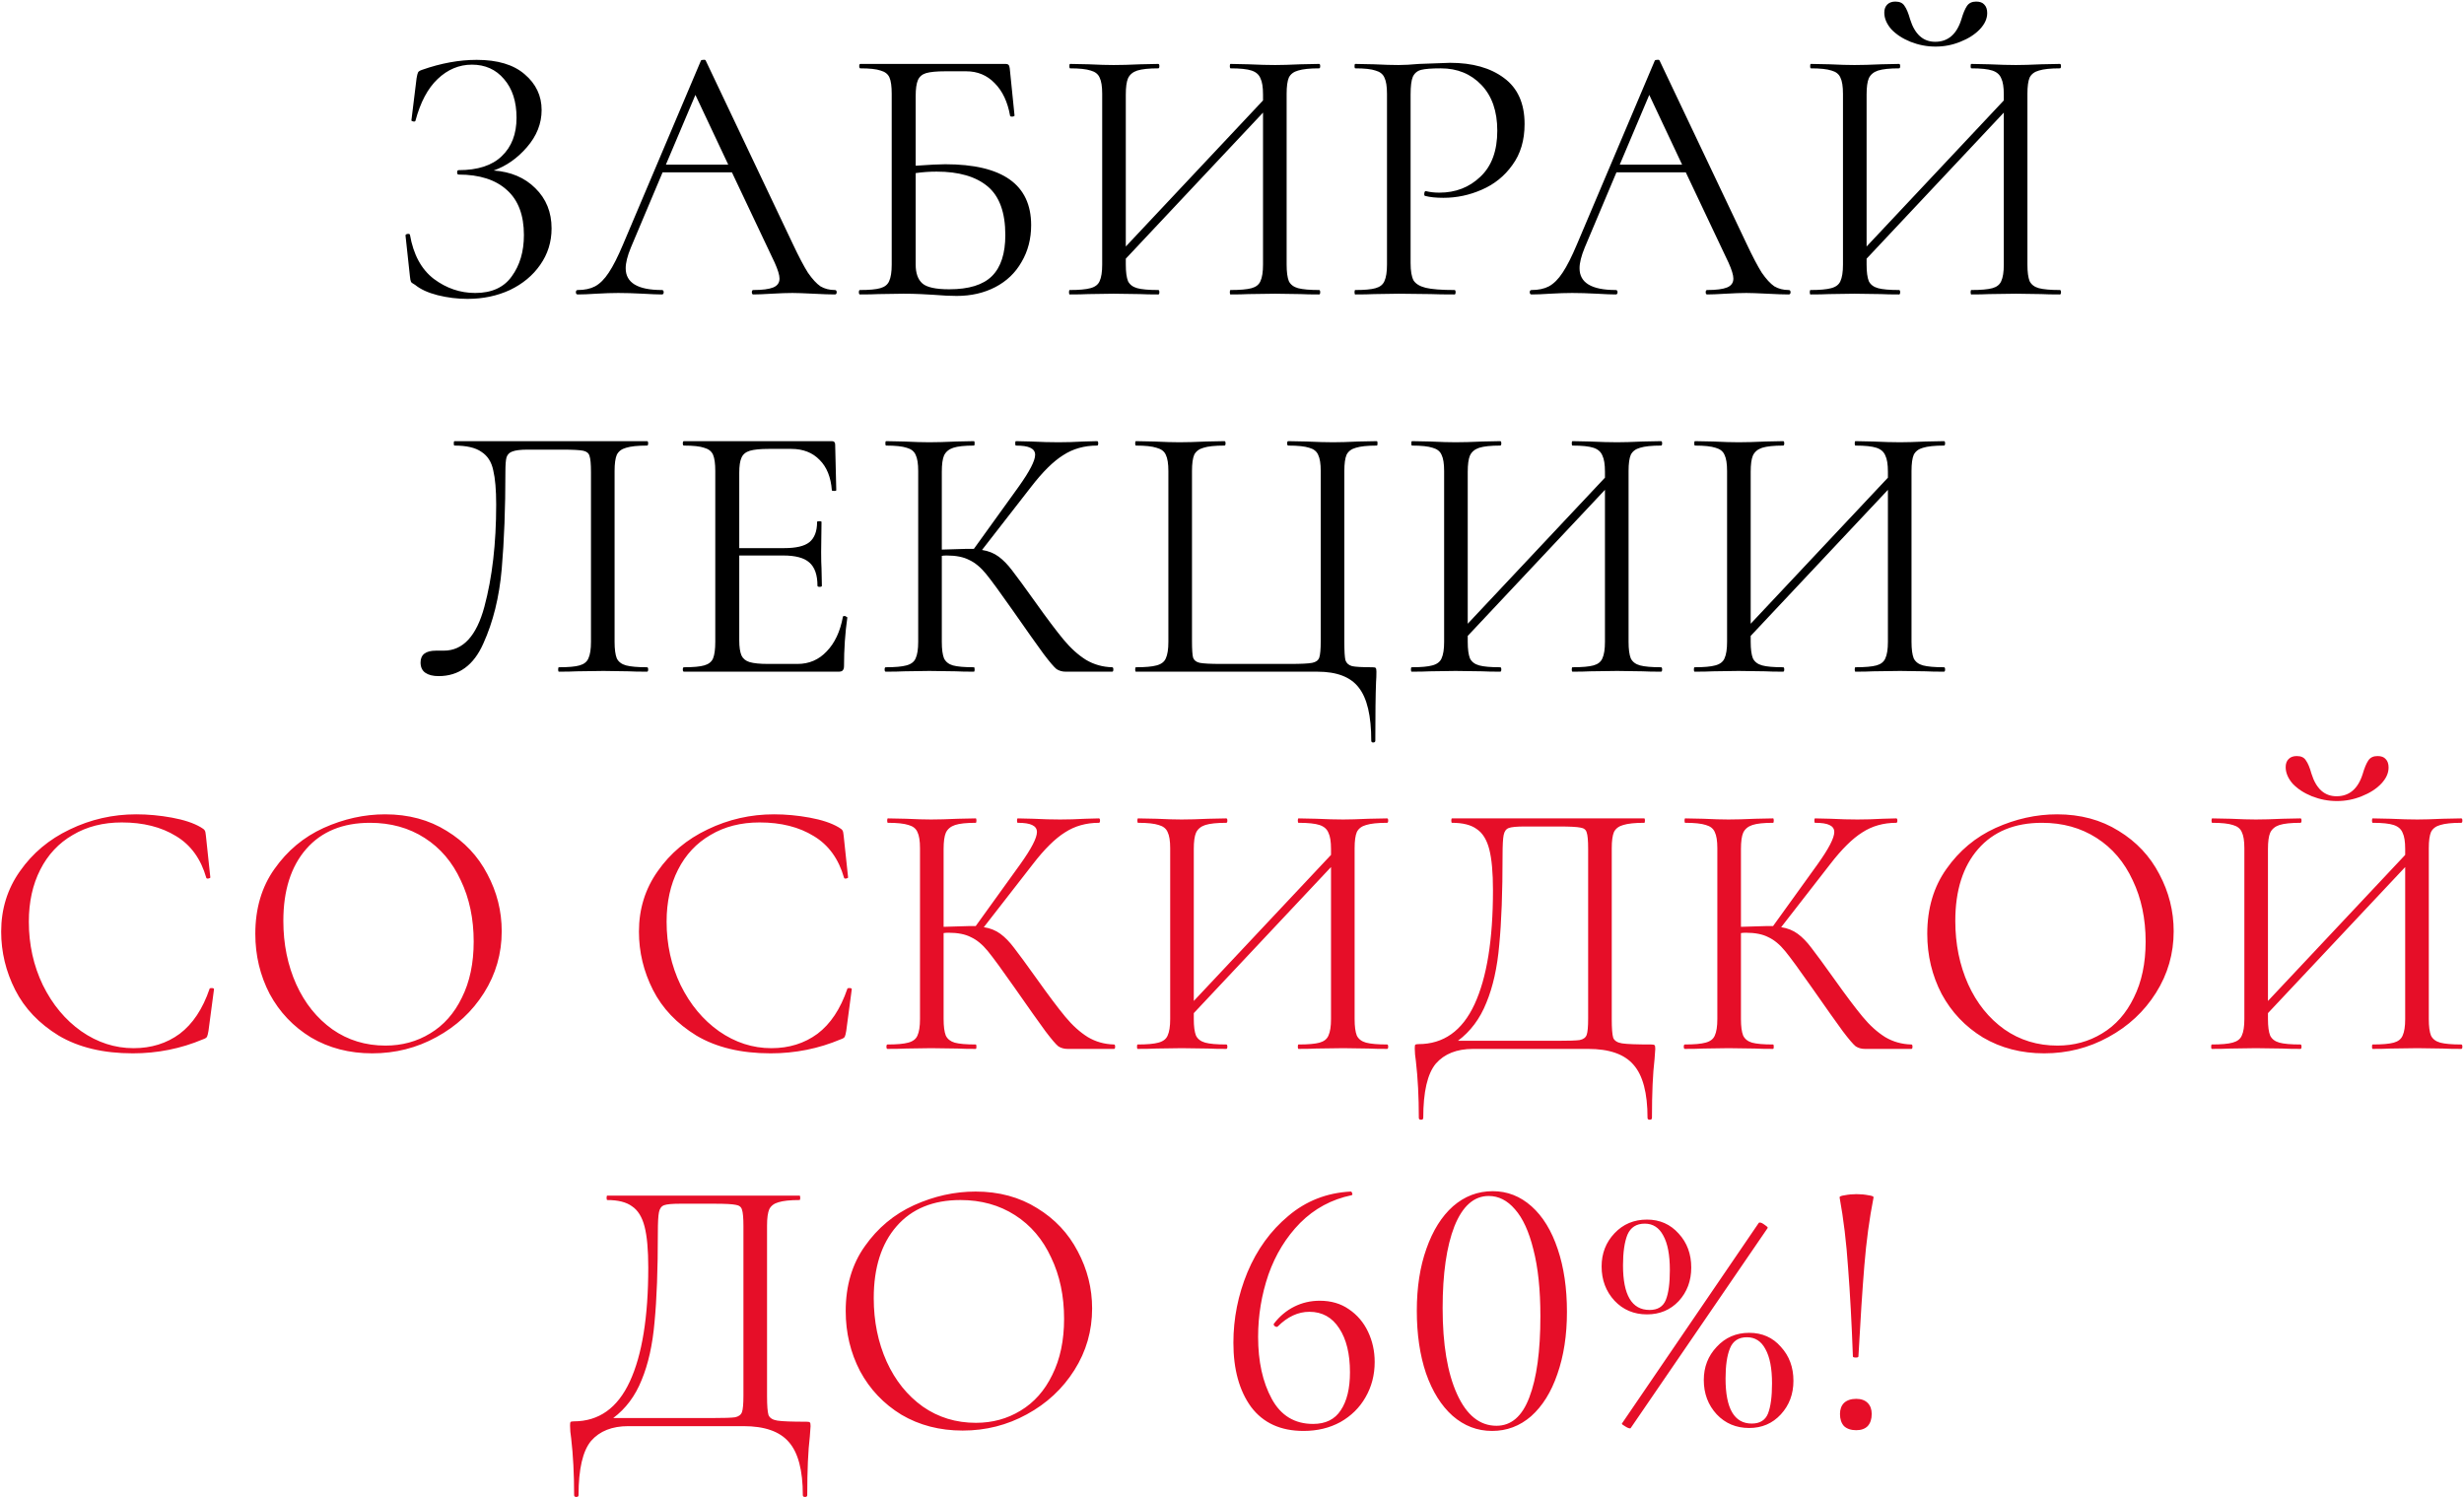
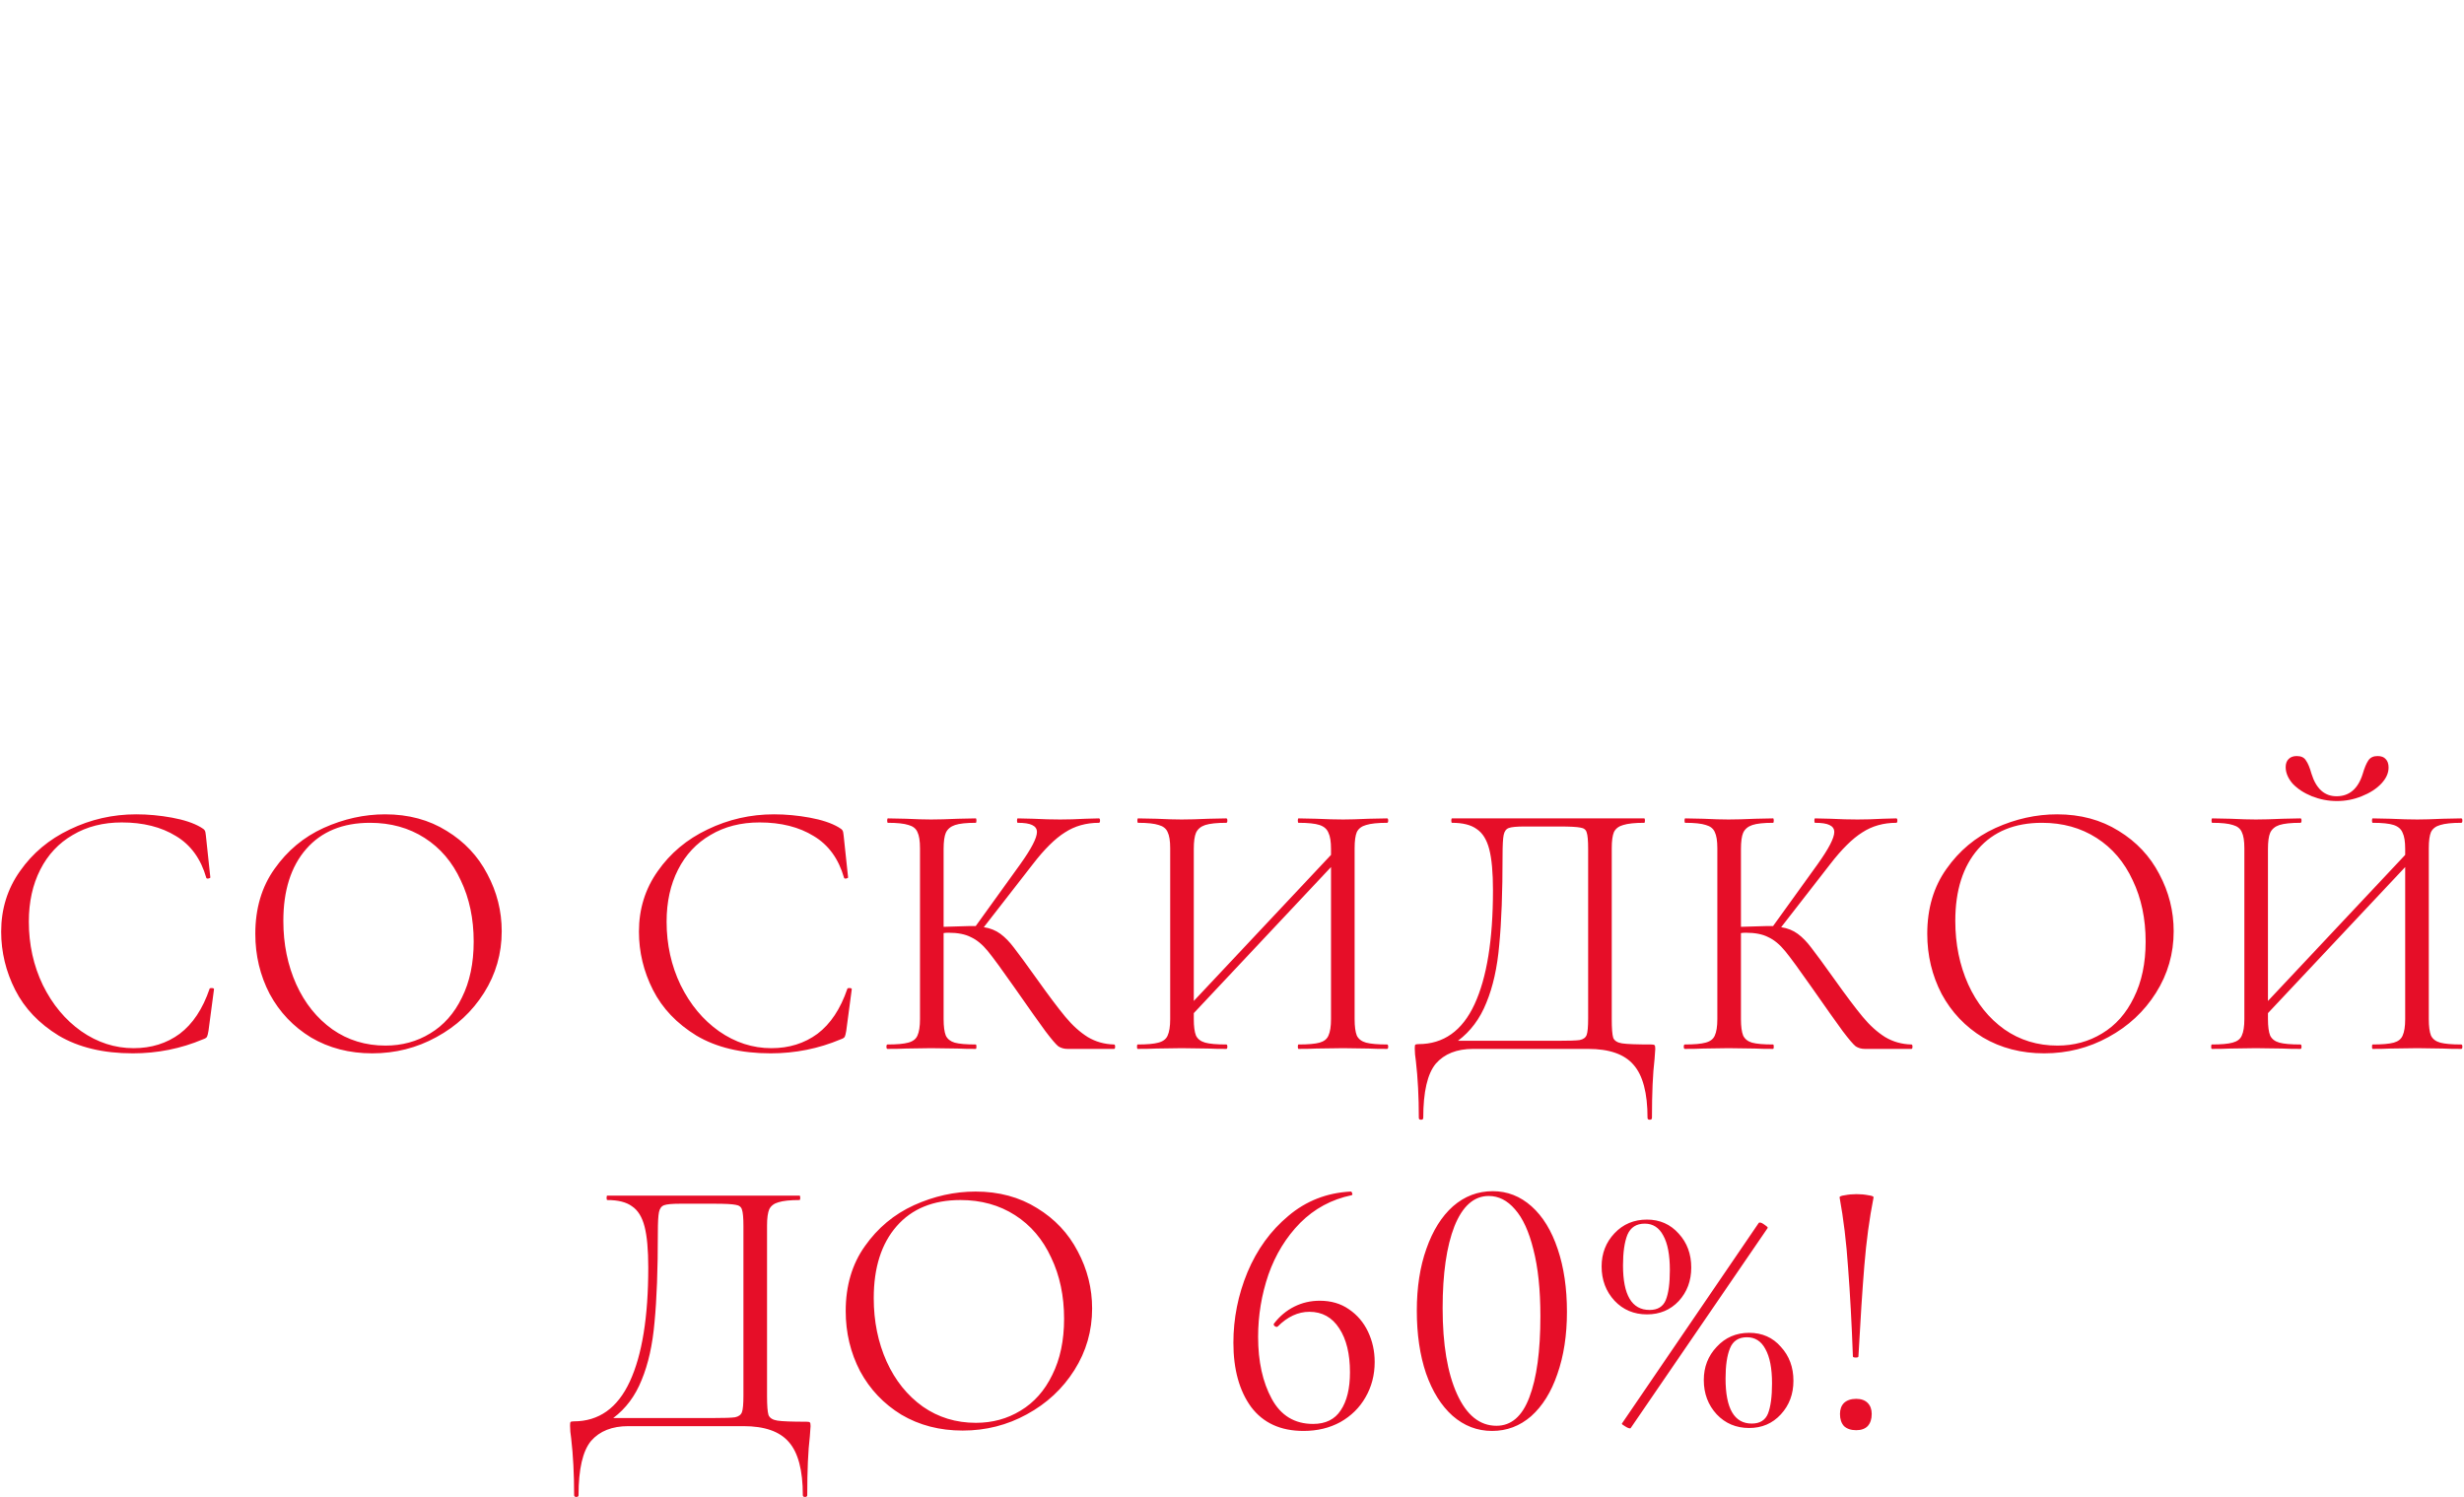
<svg xmlns="http://www.w3.org/2000/svg" width="1463" height="889" viewBox="0 0 1463 889" fill="none">
-   <path d="M293.112 101.252C303.333 101.982 311.583 105.486 317.861 111.765C324.286 118.044 327.498 126.001 327.498 135.638C327.498 143.669 325.235 150.896 320.708 157.321C316.328 163.6 310.342 168.564 302.749 172.214C295.156 175.719 286.761 177.471 277.562 177.471C271.575 177.471 265.662 176.741 259.821 175.281C254.127 173.82 249.673 171.776 246.461 169.148C245.147 168.418 244.344 167.834 244.052 167.396C243.76 166.812 243.541 165.717 243.395 164.111L240.766 139.799C240.766 139.361 241.132 139.069 241.862 138.923C242.738 138.777 243.249 138.923 243.395 139.361C245.439 151.188 250.184 159.949 257.631 165.644C265.078 171.192 273.254 173.966 282.161 173.966C291.944 173.966 299.172 170.681 303.844 164.111C308.662 157.54 311.072 149.363 311.072 139.58C311.072 127.753 307.713 118.847 300.997 112.86C294.28 106.728 284.716 103.661 272.305 103.661C271.721 103.661 271.429 103.223 271.429 102.347C271.429 101.471 271.721 101.033 272.305 101.033C283.694 101.033 292.236 98.259 297.93 92.71C303.771 87.162 306.691 79.569 306.691 69.932C306.691 60.295 304.209 52.63 299.245 46.935C294.426 41.241 288.075 38.394 280.19 38.394C272.597 38.394 265.808 41.241 259.821 46.935C253.981 52.484 249.6 60.733 246.68 71.684C246.534 72.123 246.096 72.269 245.366 72.123C244.636 71.977 244.271 71.757 244.271 71.466L247.337 46.497C247.629 44.745 247.921 43.577 248.213 42.993C248.505 42.409 249.308 41.898 250.622 41.46C261.865 37.517 272.67 35.546 283.037 35.546C295.448 35.546 304.939 38.394 311.51 44.088C318.226 49.783 321.585 56.864 321.585 65.333C321.585 73.364 318.664 80.737 312.824 87.454C307.129 94.025 300.559 98.624 293.112 101.252ZM495.689 172.214C496.419 172.214 496.785 172.652 496.785 173.528C496.785 174.404 496.419 174.843 495.689 174.843C492.769 174.843 488.535 174.697 482.986 174.404C477.146 174.112 472.984 173.966 470.502 173.966C467.29 173.966 463.202 174.112 458.237 174.404C453.273 174.697 449.622 174.843 447.286 174.843C446.702 174.843 446.41 174.404 446.41 173.528C446.41 172.652 446.702 172.214 447.286 172.214C452.689 172.214 456.631 171.703 459.113 170.681C461.595 169.659 462.837 167.907 462.837 165.425C462.837 163.381 461.887 160.241 459.989 156.007L434.583 102.347H393.407L374.572 147.027C372.528 151.992 371.506 156.08 371.506 159.292C371.506 167.907 378.66 172.214 392.969 172.214C393.699 172.214 394.065 172.652 394.065 173.528C394.065 174.404 393.699 174.843 392.969 174.843C390.487 174.843 386.764 174.697 381.799 174.404C376.251 174.112 371.36 173.966 367.125 173.966C363.329 173.966 358.948 174.112 353.984 174.404C349.604 174.697 345.953 174.843 343.033 174.843C342.303 174.843 341.938 174.404 341.938 173.528C341.938 172.652 342.303 172.214 343.033 172.214C347.121 172.214 350.553 171.484 353.327 170.024C356.247 168.418 358.948 165.717 361.431 161.92C364.059 157.978 366.906 152.357 369.972 145.056L416.185 35.984C416.331 35.692 416.77 35.546 417.5 35.546C418.376 35.4 418.887 35.546 419.033 35.984L470.721 144.837C474.226 152.284 477.219 157.978 479.701 161.92C482.329 165.717 484.811 168.418 487.148 170.024C489.63 171.484 492.477 172.214 495.689 172.214ZM432.393 97.748L412.9 56.353L395.379 97.748H432.393ZM561.209 97.529C595.23 97.529 612.24 109.575 612.24 133.667C612.24 141.844 610.342 149.144 606.546 155.569C602.895 161.993 597.712 166.958 590.995 170.462C584.279 173.966 576.613 175.719 567.998 175.719C564.202 175.719 559.676 175.5 554.419 175.062C552.229 174.916 549.601 174.77 546.534 174.624C543.468 174.477 540.11 174.404 536.46 174.404L521.566 174.624C518.938 174.77 515.288 174.843 510.615 174.843C510.177 174.843 509.958 174.404 509.958 173.528C509.958 172.652 510.177 172.214 510.615 172.214C516.164 172.214 520.179 171.849 522.661 171.119C525.29 170.389 527.042 169.002 527.918 166.958C528.94 164.768 529.451 161.482 529.451 157.102V55.696C529.451 51.316 529.013 48.103 528.137 46.059C527.261 44.015 525.509 42.628 522.88 41.898C520.398 41.022 516.383 40.584 510.834 40.584C510.396 40.584 510.177 40.146 510.177 39.27C510.177 38.394 510.396 37.956 510.834 37.956H596.909C597.931 37.956 598.588 38.175 598.88 38.613C599.172 38.905 599.391 39.562 599.537 40.584L602.384 68.618C602.384 68.91 601.946 69.129 601.07 69.275C600.34 69.275 599.902 69.129 599.756 68.837C598.296 60.514 595.23 54.017 590.557 49.344C586.031 44.672 580.409 42.336 573.693 42.336H561.209C556.098 42.336 552.302 42.701 549.82 43.431C547.483 44.161 545.877 45.548 545.001 47.592C544.125 49.637 543.687 52.776 543.687 57.01V98.405C551.864 97.821 557.704 97.529 561.209 97.529ZM563.618 171.776C575.299 171.776 583.768 169.148 589.024 163.892C594.281 158.635 596.909 150.531 596.909 139.58C596.909 126.147 593.404 116.51 586.396 110.67C579.387 104.829 569.312 101.909 556.171 101.909C551.791 101.909 547.629 102.201 543.687 102.785V157.102C543.687 162.212 545.001 165.936 547.629 168.272C550.258 170.608 555.587 171.776 563.618 171.776ZM783.21 172.214C783.648 172.214 783.867 172.652 783.867 173.528C783.867 174.404 783.648 174.843 783.21 174.843C778.538 174.843 774.888 174.77 772.259 174.624L757.147 174.404L741.159 174.624C738.53 174.77 735.026 174.843 730.646 174.843C730.354 174.843 730.208 174.404 730.208 173.528C730.208 172.652 730.354 172.214 730.646 172.214C736.34 172.214 740.502 171.849 743.13 171.119C745.758 170.389 747.51 169.002 748.386 166.958C749.408 164.768 749.919 161.482 749.919 157.102V66.866L668.444 153.598V157.102C668.444 161.482 668.882 164.768 669.758 166.958C670.78 169.002 672.606 170.389 675.234 171.119C677.862 171.849 682.023 172.214 687.718 172.214C688.156 172.214 688.375 172.652 688.375 173.528C688.375 174.404 688.156 174.843 687.718 174.843C683.191 174.843 679.614 174.77 676.986 174.624L661.217 174.404L646.104 174.624C643.33 174.77 639.68 174.843 635.153 174.843C634.861 174.843 634.715 174.404 634.715 173.528C634.715 172.652 634.861 172.214 635.153 172.214C640.702 172.214 644.79 171.849 647.418 171.119C650.193 170.389 652.018 169.002 652.894 166.958C653.916 164.768 654.427 161.482 654.427 157.102V55.696C654.427 51.316 653.916 48.103 652.894 46.059C652.018 44.015 650.266 42.628 647.637 41.898C645.009 41.022 640.921 40.584 635.372 40.584C635.08 40.584 634.934 40.146 634.934 39.27C634.934 38.394 635.08 37.956 635.372 37.956L646.323 38.175C652.456 38.467 657.42 38.613 661.217 38.613C665.451 38.613 670.78 38.467 677.205 38.175L687.718 37.956C688.156 37.956 688.375 38.394 688.375 39.27C688.375 40.146 688.156 40.584 687.718 40.584C682.169 40.584 678.008 41.022 675.234 41.898C672.606 42.774 670.78 44.307 669.758 46.497C668.882 48.541 668.444 51.754 668.444 56.134V146.37L749.919 59.638V56.134C749.919 51.754 749.408 48.541 748.386 46.497C747.51 44.307 745.758 42.774 743.13 41.898C740.502 41.022 736.34 40.584 730.646 40.584C730.354 40.584 730.208 40.146 730.208 39.27C730.208 38.394 730.354 37.956 730.646 37.956L741.159 38.175C747.583 38.467 752.913 38.613 757.147 38.613C760.797 38.613 765.835 38.467 772.259 38.175L783.21 37.956C783.648 37.956 783.867 38.394 783.867 39.27C783.867 40.146 783.648 40.584 783.21 40.584C777.662 40.584 773.5 41.022 770.726 41.898C768.098 42.628 766.273 44.015 765.251 46.059C764.375 48.103 763.937 51.316 763.937 55.696V157.102C763.937 161.482 764.375 164.768 765.251 166.958C766.273 169.002 768.098 170.389 770.726 171.119C773.5 171.849 777.662 172.214 783.21 172.214ZM837.542 156.226C837.542 160.898 838.126 164.33 839.295 166.52C840.609 168.564 843.018 170.024 846.522 170.9C850.173 171.776 855.867 172.214 863.606 172.214C864.044 172.214 864.263 172.652 864.263 173.528C864.263 174.404 864.044 174.843 863.606 174.843C857.619 174.843 852.947 174.77 849.588 174.624L830.534 174.404L815.86 174.624C813.085 174.77 809.362 174.843 804.69 174.843C804.398 174.843 804.251 174.404 804.251 173.528C804.251 172.652 804.398 172.214 804.69 172.214C810.238 172.214 814.253 171.849 816.736 171.119C819.364 170.389 821.116 169.002 821.992 166.958C823.014 164.768 823.525 161.482 823.525 157.102V55.696C823.525 51.316 823.014 48.103 821.992 46.059C821.116 44.015 819.364 42.628 816.736 41.898C814.253 41.022 810.238 40.584 804.69 40.584C804.398 40.584 804.251 40.146 804.251 39.27C804.251 38.394 804.398 37.956 804.69 37.956L815.64 38.175C821.773 38.467 826.664 38.613 830.315 38.613C833.673 38.613 837.761 38.394 842.58 37.956C853.969 37.517 860.101 37.298 860.977 37.298C874.265 37.298 884.924 40.292 892.954 46.278C901.131 52.265 905.219 61.391 905.219 73.656C905.219 83.293 902.81 91.396 897.992 97.967C893.319 104.537 887.26 109.429 879.813 112.641C872.512 115.853 864.92 117.459 857.035 117.459C852.655 117.459 849.077 117.094 846.303 116.364C845.865 116.364 845.646 115.999 845.646 115.269C845.646 114.831 845.719 114.393 845.865 113.955C846.157 113.517 846.449 113.371 846.741 113.517C849.077 114.101 851.706 114.393 854.626 114.393C864.263 114.393 872.366 111.254 878.937 104.975C885.654 98.697 889.012 89.571 889.012 77.598C889.012 66.063 885.873 57.01 879.594 50.44C873.316 43.869 865.285 40.584 855.502 40.584C850.1 40.584 846.23 40.876 843.894 41.46C841.558 42.044 839.879 43.431 838.857 45.621C837.98 47.665 837.542 51.17 837.542 56.134V156.226ZM1062.04 172.214C1062.77 172.214 1063.14 172.652 1063.14 173.528C1063.14 174.404 1062.77 174.843 1062.04 174.843C1059.12 174.843 1054.89 174.697 1049.34 174.404C1043.5 174.112 1039.34 173.966 1036.86 173.966C1033.64 173.966 1029.55 174.112 1024.59 174.404C1019.63 174.697 1015.98 174.843 1013.64 174.843C1013.05 174.843 1012.76 174.404 1012.76 173.528C1012.76 172.652 1013.05 172.214 1013.64 172.214C1019.04 172.214 1022.98 171.703 1025.47 170.681C1027.95 169.659 1029.19 167.907 1029.19 165.425C1029.19 163.381 1028.24 160.241 1026.34 156.007L1000.94 102.347H959.76L940.925 147.027C938.88 151.992 937.858 156.08 937.858 159.292C937.858 167.907 945.013 172.214 959.322 172.214C960.052 172.214 960.417 172.652 960.417 173.528C960.417 174.404 960.052 174.843 959.322 174.843C956.84 174.843 953.117 174.697 948.152 174.404C942.604 174.112 937.712 173.966 933.478 173.966C929.682 173.966 925.301 174.112 920.337 174.404C915.956 174.697 912.306 174.843 909.386 174.843C908.656 174.843 908.291 174.404 908.291 173.528C908.291 172.652 908.656 172.214 909.386 172.214C913.474 172.214 916.906 171.484 919.68 170.024C922.6 168.418 925.301 165.717 927.784 161.92C930.412 157.978 933.259 152.357 936.325 145.056L982.538 35.984C982.684 35.692 983.122 35.546 983.852 35.546C984.728 35.4 985.24 35.546 985.386 35.984L1037.07 144.837C1040.58 152.284 1043.57 157.978 1046.05 161.92C1048.68 165.717 1051.16 168.418 1053.5 170.024C1055.98 171.484 1058.83 172.214 1062.04 172.214ZM998.746 97.748L979.253 56.353L961.731 97.748H998.746ZM1223.05 172.214C1223.49 172.214 1223.71 172.652 1223.71 173.528C1223.71 174.404 1223.49 174.843 1223.05 174.843C1218.38 174.843 1214.73 174.77 1212.1 174.624L1196.99 174.404L1181 174.624C1178.37 174.77 1174.87 174.843 1170.49 174.843C1170.2 174.843 1170.05 174.404 1170.05 173.528C1170.05 172.652 1170.2 172.214 1170.49 172.214C1176.18 172.214 1180.35 171.849 1182.97 171.119C1185.6 170.389 1187.35 169.002 1188.23 166.958C1189.25 164.768 1189.76 161.482 1189.76 157.102V66.866L1108.29 153.598V157.102C1108.29 161.482 1108.73 164.768 1109.6 166.958C1110.62 169.002 1112.45 170.389 1115.08 171.119C1117.71 171.849 1121.87 172.214 1127.56 172.214C1128 172.214 1128.22 172.652 1128.22 173.528C1128.22 174.404 1128 174.843 1127.56 174.843C1123.04 174.843 1119.46 174.77 1116.83 174.624L1101.06 174.404L1085.95 174.624C1083.17 174.77 1079.52 174.843 1075 174.843C1074.7 174.843 1074.56 174.404 1074.56 173.528C1074.56 172.652 1074.7 172.214 1075 172.214C1080.55 172.214 1084.63 171.849 1087.26 171.119C1090.04 170.389 1091.86 169.002 1092.74 166.958C1093.76 164.768 1094.27 161.482 1094.27 157.102V55.696C1094.27 51.316 1093.76 48.103 1092.74 46.059C1091.86 44.015 1090.11 42.628 1087.48 41.898C1084.85 41.022 1080.76 40.584 1075.22 40.584C1074.92 40.584 1074.78 40.146 1074.78 39.27C1074.78 38.394 1074.92 37.956 1075.22 37.956L1086.17 38.175C1092.3 38.467 1097.26 38.613 1101.06 38.613C1105.29 38.613 1110.62 38.467 1117.05 38.175L1127.56 37.956C1128 37.956 1128.22 38.394 1128.22 39.27C1128.22 40.146 1128 40.584 1127.56 40.584C1122.01 40.584 1117.85 41.022 1115.08 41.898C1112.45 42.774 1110.62 44.307 1109.6 46.497C1108.73 48.541 1108.29 51.754 1108.29 56.134V146.37L1189.76 59.638V56.134C1189.76 51.754 1189.25 48.541 1188.23 46.497C1187.35 44.307 1185.6 42.774 1182.97 41.898C1180.35 41.022 1176.18 40.584 1170.49 40.584C1170.2 40.584 1170.05 40.146 1170.05 39.27C1170.05 38.394 1170.2 37.956 1170.49 37.956L1181 38.175C1187.43 38.467 1192.76 38.613 1196.99 38.613C1200.64 38.613 1205.68 38.467 1212.1 38.175L1223.05 37.956C1223.49 37.956 1223.71 38.394 1223.71 39.27C1223.71 40.146 1223.49 40.584 1223.05 40.584C1217.51 40.584 1213.34 41.022 1210.57 41.898C1207.94 42.628 1206.12 44.015 1205.09 46.059C1204.22 48.103 1203.78 51.316 1203.78 55.696V157.102C1203.78 161.482 1204.22 164.768 1205.09 166.958C1206.12 169.002 1207.94 170.389 1210.57 171.119C1213.34 171.849 1217.51 172.214 1223.05 172.214ZM1149.03 24.814C1156.62 24.814 1161.8 20.361 1164.58 11.454C1165.6 7.95 1166.69 5.322 1167.86 3.57C1169.03 1.817 1170.85 0.941 1173.34 0.941C1175.53 0.941 1177.13 1.525 1178.15 2.693C1179.32 3.862 1179.91 5.541 1179.91 7.731C1179.91 11.089 1178.45 14.302 1175.53 17.368C1172.61 20.434 1168.74 22.916 1163.92 24.814C1159.25 26.712 1154.35 27.662 1149.24 27.662C1144.13 27.662 1139.17 26.712 1134.35 24.814C1129.68 22.916 1125.88 20.434 1122.96 17.368C1120.19 14.155 1118.8 10.87 1118.8 7.512C1118.8 5.468 1119.38 3.862 1120.55 2.693C1121.72 1.525 1123.33 0.941 1125.37 0.941C1128 0.941 1129.82 1.817 1130.85 3.57C1132.01 5.176 1133.11 7.804 1134.13 11.454C1136.91 20.361 1141.87 24.814 1149.03 24.814ZM260.44 401.471C257.081 401.471 254.453 400.814 252.555 399.5C250.657 398.185 249.708 396.141 249.708 393.367C249.708 388.695 252.774 386.358 258.907 386.358H263.506C274.895 386.358 282.926 377.671 287.598 360.295C292.271 342.92 294.607 322.697 294.607 299.627C294.607 290.866 294.023 284.076 292.855 279.258C291.832 274.294 289.496 270.643 285.846 268.307C282.342 265.825 277.012 264.584 269.858 264.584C269.566 264.584 269.42 264.146 269.42 263.27C269.42 262.394 269.566 261.956 269.858 261.956H384.186C384.624 261.956 384.843 262.394 384.843 263.27C384.843 264.146 384.624 264.584 384.186 264.584C378.637 264.584 374.476 265.022 371.701 265.898C369.073 266.628 367.248 268.015 366.226 270.059C365.35 272.103 364.912 275.316 364.912 279.696V381.102C364.912 385.482 365.35 388.768 366.226 390.958C367.248 393.002 369.073 394.389 371.701 395.119C374.476 395.849 378.637 396.214 384.186 396.214C384.624 396.214 384.843 396.652 384.843 397.528C384.843 398.404 384.624 398.843 384.186 398.843C379.513 398.843 375.863 398.77 373.235 398.624L358.341 398.404L342.572 398.624C339.944 398.77 336.366 398.843 331.84 398.843C331.548 398.843 331.402 398.404 331.402 397.528C331.402 396.652 331.548 396.214 331.84 396.214C337.534 396.214 341.623 395.849 344.105 395.119C346.733 394.389 348.485 393.002 349.362 390.958C350.384 388.768 350.895 385.482 350.895 381.102V280.572C350.895 275.608 350.603 272.322 350.019 270.716C349.581 269.11 348.339 268.088 346.295 267.65C344.251 267.212 340.09 266.993 333.811 266.993H313.223C309.135 266.993 306.142 267.358 304.244 268.088C302.491 268.672 301.323 269.84 300.739 271.592C300.301 273.199 300.082 276.046 300.082 280.134C300.082 301.89 299.352 321.164 297.892 337.955C296.432 354.601 292.782 369.348 286.941 382.197C281.247 395.046 272.413 401.471 260.44 401.471ZM500.478 366.209C500.478 365.917 500.843 365.771 501.573 365.771C501.865 365.771 502.157 365.917 502.449 366.209C502.887 366.355 503.106 366.501 503.106 366.647C501.792 375.846 501.135 385.482 501.135 395.557C501.135 396.725 500.843 397.601 500.259 398.185C499.821 398.624 499.018 398.843 497.85 398.843H406.081C405.643 398.843 405.424 398.404 405.424 397.528C405.424 396.652 405.643 396.214 406.081 396.214C411.629 396.214 415.644 395.849 418.127 395.119C420.755 394.389 422.507 393.002 423.383 390.958C424.259 388.768 424.697 385.482 424.697 381.102V279.696C424.697 275.316 424.259 272.103 423.383 270.059C422.507 268.015 420.755 266.628 418.127 265.898C415.644 265.022 411.629 264.584 406.081 264.584C405.643 264.584 405.424 264.146 405.424 263.27C405.424 262.394 405.643 261.956 406.081 261.956H493.907C495.221 261.956 495.879 262.613 495.879 263.927L496.536 291.085C496.536 291.377 496.098 291.523 495.221 291.523C494.345 291.523 493.907 291.377 493.907 291.085C493.323 283.346 490.914 277.36 486.68 273.126C482.445 268.745 476.824 266.555 469.815 266.555H456.455C451.491 266.555 447.767 266.92 445.285 267.65C442.803 268.38 441.124 269.767 440.248 271.811C439.372 273.71 438.934 276.703 438.934 280.791V325.471H465.654C472.662 325.471 477.627 324.303 480.547 321.967C483.613 319.485 485.147 315.469 485.147 309.921C485.147 309.629 485.585 309.483 486.461 309.483C487.337 309.483 487.775 309.629 487.775 309.921L487.556 327.661C487.556 332.042 487.629 335.327 487.775 337.517L487.994 347.811C487.994 348.249 487.556 348.468 486.68 348.468C485.804 348.468 485.366 348.249 485.366 347.811C485.366 341.386 483.759 336.787 480.547 334.013C477.481 331.239 472.297 329.851 464.997 329.851H438.934V380.226C438.934 384.168 439.372 387.162 440.248 389.206C441.124 391.104 442.73 392.418 445.066 393.148C447.548 393.878 451.199 394.243 456.017 394.243H473.539C480.401 394.243 486.169 391.761 490.841 386.796C495.659 381.832 498.872 374.969 500.478 366.209ZM660.386 396.214C660.824 396.214 661.043 396.652 661.043 397.528C661.043 398.404 660.824 398.843 660.386 398.843H632.789C630.745 398.843 628.92 398.331 627.314 397.309C625.854 396.141 623.299 393.148 619.648 388.33C615.998 383.365 609.792 374.604 601.032 362.047C593.877 351.826 588.694 344.745 585.481 340.802C582.269 336.86 578.911 334.086 575.406 332.48C572.048 330.728 567.595 329.851 562.046 329.851C560.878 329.851 559.929 329.924 559.199 330.071V381.102C559.199 385.482 559.637 388.768 560.513 390.958C561.535 393.002 563.287 394.389 565.77 395.119C568.398 395.849 572.559 396.214 578.254 396.214C578.546 396.214 578.692 396.652 578.692 397.528C578.692 398.404 578.546 398.843 578.254 398.843C573.727 398.843 570.15 398.77 567.522 398.624L551.752 398.404L536.859 398.624C534.231 398.77 530.58 398.843 525.908 398.843C525.47 398.843 525.251 398.404 525.251 397.528C525.251 396.652 525.47 396.214 525.908 396.214C531.457 396.214 535.545 395.849 538.173 395.119C540.947 394.389 542.773 393.002 543.649 390.958C544.671 388.768 545.182 385.482 545.182 381.102V279.696C545.182 275.316 544.671 272.103 543.649 270.059C542.773 268.015 541.02 266.628 538.392 265.898C535.764 265.022 531.676 264.584 526.127 264.584C525.835 264.584 525.689 264.146 525.689 263.27C525.689 262.394 525.835 261.956 526.127 261.956L536.859 262.175C542.992 262.467 547.956 262.613 551.752 262.613C555.987 262.613 561.316 262.467 567.741 262.175L578.254 261.956C578.546 261.956 578.692 262.394 578.692 263.27C578.692 264.146 578.546 264.584 578.254 264.584C572.705 264.584 568.617 265.022 565.989 265.898C563.36 266.774 561.535 268.307 560.513 270.497C559.637 272.541 559.199 275.754 559.199 280.134V326.347C567.084 326.055 571.975 325.909 573.873 325.909H578.254L604.755 289.114C611.326 279.915 614.611 273.564 614.611 270.059C614.611 268.161 613.662 266.774 611.764 265.898C610.011 265.022 607.164 264.584 603.222 264.584C602.93 264.584 602.784 264.146 602.784 263.27C602.784 262.394 602.93 261.956 603.222 261.956L612.421 262.175C618.261 262.467 623.591 262.613 628.409 262.613C633.081 262.613 638.046 262.467 643.302 262.175L651.406 261.956C651.844 261.956 652.063 262.394 652.063 263.27C652.063 264.146 651.844 264.584 651.406 264.584C643.813 264.584 637.097 266.482 631.256 270.278C625.416 273.929 619.064 280.207 612.202 289.114L583.072 326.566C586.868 327.15 590.154 328.464 592.928 330.509C595.702 332.553 598.403 335.327 601.032 338.831C603.66 342.19 608.259 348.468 614.83 357.667C621.692 367.304 627.241 374.677 631.475 379.788C635.71 384.898 640.163 388.914 644.835 391.834C649.508 394.608 654.691 396.068 660.386 396.214ZM814.187 439.799C814.187 425.052 811.705 414.539 806.74 408.26C801.922 401.982 793.745 398.843 782.21 398.843H674.453C674.161 398.843 674.015 398.404 674.015 397.528C674.015 396.652 674.161 396.214 674.453 396.214C680.001 396.214 684.09 395.849 686.718 395.119C689.492 394.389 691.317 393.002 692.193 390.958C693.215 388.768 693.726 385.482 693.726 381.102V279.696C693.726 275.316 693.215 272.103 692.193 270.059C691.317 268.015 689.492 266.628 686.718 265.898C684.09 265.022 680.001 264.584 674.453 264.584C674.161 264.584 674.015 264.146 674.015 263.27C674.015 262.394 674.161 261.956 674.453 261.956L685.404 262.175C691.536 262.467 696.501 262.613 700.297 262.613C704.385 262.613 709.642 262.467 716.066 262.175L727.017 261.956C727.455 261.956 727.674 262.394 727.674 263.27C727.674 264.146 727.455 264.584 727.017 264.584C721.323 264.584 717.161 265.022 714.533 265.898C711.905 266.628 710.08 268.015 709.058 270.059C708.182 272.103 707.744 275.316 707.744 279.696V380.664C707.744 385.628 707.963 388.914 708.401 390.52C708.985 392.126 710.299 393.148 712.343 393.586C714.533 394.024 718.768 394.243 725.046 394.243H766.003C772.573 394.243 776.954 394.024 779.144 393.586C781.334 393.148 782.721 392.126 783.305 390.52C783.889 388.768 784.181 385.482 784.181 380.664V279.696C784.181 275.316 783.67 272.103 782.648 270.059C781.772 268.015 780.02 266.628 777.392 265.898C774.764 265.022 770.602 264.584 764.908 264.584C764.47 264.584 764.251 264.146 764.251 263.27C764.251 262.394 764.47 261.956 764.908 261.956L775.859 262.175C782.283 262.467 787.54 262.613 791.628 262.613C795.424 262.613 800.389 262.467 806.521 262.175L817.472 261.956C817.764 261.956 817.91 262.394 817.91 263.27C817.91 264.146 817.764 264.584 817.472 264.584C811.924 264.584 807.762 265.022 804.988 265.898C802.36 266.628 800.535 268.015 799.513 270.059C798.637 272.103 798.199 275.316 798.199 279.696V381.102C798.199 386.65 798.418 390.301 798.856 392.053C799.44 393.805 800.754 394.973 802.798 395.557C804.842 395.995 808.858 396.214 814.844 396.214C816.012 396.214 816.669 396.36 816.815 396.652C817.107 396.944 817.253 397.674 817.253 398.843C817.253 401.179 817.18 403.223 817.034 404.975C816.742 412.276 816.596 423.884 816.596 439.799C816.596 440.529 816.158 440.894 815.282 440.894C814.552 440.894 814.187 440.529 814.187 439.799ZM986.235 396.214C986.673 396.214 986.892 396.652 986.892 397.528C986.892 398.404 986.673 398.843 986.235 398.843C981.563 398.843 977.912 398.77 975.284 398.624L960.172 398.404L944.183 398.624C941.555 398.77 938.051 398.843 933.67 398.843C933.378 398.843 933.232 398.404 933.232 397.528C933.232 396.652 933.378 396.214 933.67 396.214C939.365 396.214 943.526 395.849 946.155 395.119C948.783 394.389 950.535 393.002 951.411 390.958C952.433 388.768 952.944 385.482 952.944 381.102V290.866L871.469 377.598V381.102C871.469 385.482 871.907 388.768 872.783 390.958C873.805 393.002 875.63 394.389 878.259 395.119C880.887 395.849 885.048 396.214 890.743 396.214C891.181 396.214 891.4 396.652 891.4 397.528C891.4 398.404 891.181 398.843 890.743 398.843C886.216 398.843 882.639 398.77 880.011 398.624L864.241 398.404L849.129 398.624C846.355 398.77 842.705 398.843 838.178 398.843C837.886 398.843 837.74 398.404 837.74 397.528C837.74 396.652 837.886 396.214 838.178 396.214C843.727 396.214 847.815 395.849 850.443 395.119C853.217 394.389 855.043 393.002 855.919 390.958C856.941 388.768 857.452 385.482 857.452 381.102V279.696C857.452 275.316 856.941 272.103 855.919 270.059C855.043 268.015 853.29 266.628 850.662 265.898C848.034 265.022 843.946 264.584 838.397 264.584C838.105 264.584 837.959 264.146 837.959 263.27C837.959 262.394 838.105 261.956 838.397 261.956L849.348 262.175C855.481 262.467 860.445 262.613 864.241 262.613C868.476 262.613 873.805 262.467 880.23 262.175L890.743 261.956C891.181 261.956 891.4 262.394 891.4 263.27C891.4 264.146 891.181 264.584 890.743 264.584C885.194 264.584 881.033 265.022 878.259 265.898C875.63 266.774 873.805 268.307 872.783 270.497C871.907 272.541 871.469 275.754 871.469 280.134V370.37L952.944 283.638V280.134C952.944 275.754 952.433 272.541 951.411 270.497C950.535 268.307 948.783 266.774 946.155 265.898C943.526 265.022 939.365 264.584 933.67 264.584C933.378 264.584 933.232 264.146 933.232 263.27C933.232 262.394 933.378 261.956 933.67 261.956L944.183 262.175C950.608 262.467 955.937 262.613 960.172 262.613C963.822 262.613 968.86 262.467 975.284 262.175L986.235 261.956C986.673 261.956 986.892 262.394 986.892 263.27C986.892 264.146 986.673 264.584 986.235 264.584C980.687 264.584 976.525 265.022 973.751 265.898C971.123 266.628 969.298 268.015 968.276 270.059C967.399 272.103 966.961 275.316 966.961 279.696V381.102C966.961 385.482 967.399 388.768 968.276 390.958C969.298 393.002 971.123 394.389 973.751 395.119C976.525 395.849 980.687 396.214 986.235 396.214ZM1154.24 396.214C1154.68 396.214 1154.9 396.652 1154.9 397.528C1154.9 398.404 1154.68 398.843 1154.24 398.843C1149.57 398.843 1145.92 398.77 1143.29 398.624L1128.17 398.404L1112.19 398.624C1109.56 398.77 1106.05 398.843 1101.67 398.843C1101.38 398.843 1101.24 398.404 1101.24 397.528C1101.24 396.652 1101.38 396.214 1101.67 396.214C1107.37 396.214 1111.53 395.849 1114.16 395.119C1116.79 394.389 1118.54 393.002 1119.41 390.958C1120.44 388.768 1120.95 385.482 1120.95 381.102V290.866L1039.47 377.598V381.102C1039.47 385.482 1039.91 388.768 1040.79 390.958C1041.81 393.002 1043.63 394.389 1046.26 395.119C1048.89 395.849 1053.05 396.214 1058.75 396.214C1059.18 396.214 1059.4 396.652 1059.4 397.528C1059.4 398.404 1059.18 398.843 1058.75 398.843C1054.22 398.843 1050.64 398.77 1048.01 398.624L1032.24 398.404L1017.13 398.624C1014.36 398.77 1010.71 398.843 1006.18 398.843C1005.89 398.843 1005.74 398.404 1005.74 397.528C1005.74 396.652 1005.89 396.214 1006.18 396.214C1011.73 396.214 1015.82 395.849 1018.45 395.119C1021.22 394.389 1023.05 393.002 1023.92 390.958C1024.94 388.768 1025.45 385.482 1025.45 381.102V279.696C1025.45 275.316 1024.94 272.103 1023.92 270.059C1023.05 268.015 1021.29 266.628 1018.67 265.898C1016.04 265.022 1011.95 264.584 1006.4 264.584C1006.11 264.584 1005.96 264.146 1005.96 263.27C1005.96 262.394 1006.11 261.956 1006.4 261.956L1017.35 262.175C1023.48 262.467 1028.45 262.613 1032.24 262.613C1036.48 262.613 1041.81 262.467 1048.23 262.175L1058.75 261.956C1059.18 261.956 1059.4 262.394 1059.4 263.27C1059.4 264.146 1059.18 264.584 1058.75 264.584C1053.2 264.584 1049.04 265.022 1046.26 265.898C1043.63 266.774 1041.81 268.307 1040.79 270.497C1039.91 272.541 1039.47 275.754 1039.47 280.134V370.37L1120.95 283.638V280.134C1120.95 275.754 1120.44 272.541 1119.41 270.497C1118.54 268.307 1116.79 266.774 1114.16 265.898C1111.53 265.022 1107.37 264.584 1101.67 264.584C1101.38 264.584 1101.24 264.146 1101.24 263.27C1101.24 262.394 1101.38 261.956 1101.67 261.956L1112.19 262.175C1118.61 262.467 1123.94 262.613 1128.17 262.613C1131.83 262.613 1136.86 262.467 1143.29 262.175L1154.24 261.956C1154.68 261.956 1154.9 262.394 1154.9 263.27C1154.9 264.146 1154.68 264.584 1154.24 264.584C1148.69 264.584 1144.53 265.022 1141.75 265.898C1139.13 266.628 1137.3 268.015 1136.28 270.059C1135.4 272.103 1134.96 275.316 1134.96 279.696V381.102C1134.96 385.482 1135.4 388.768 1136.28 390.958C1137.3 393.002 1139.13 394.389 1141.75 395.119C1144.53 395.849 1148.69 396.214 1154.24 396.214Z" fill="black" />
  <path d="M80.859 483.546C87.868 483.546 94.95 484.203 102.104 485.517C109.259 486.832 114.953 488.73 119.188 491.212C120.502 491.942 121.305 492.599 121.597 493.183C121.889 493.621 122.108 494.643 122.254 496.249L124.882 520.999C124.882 521.291 124.517 521.51 123.787 521.656C123.057 521.802 122.619 521.656 122.473 521.218C119.261 509.975 113.274 501.725 104.513 496.468C95.753 491.066 85.021 488.365 72.318 488.365C61.221 488.365 51.511 490.847 43.188 495.811C34.865 500.63 28.441 507.492 23.914 516.399C19.388 525.306 17.125 535.6 17.125 547.281C17.125 560.86 19.899 573.417 25.448 584.952C31.142 596.487 38.735 605.613 48.225 612.33C57.862 619.046 68.229 622.404 79.326 622.404C89.839 622.404 98.965 619.557 106.704 613.863C114.442 608.022 120.356 599.115 124.444 587.142C124.444 586.85 124.809 586.704 125.539 586.704C126.561 586.704 127.072 586.923 127.072 587.361L123.787 612.111C123.495 613.863 123.203 615.031 122.911 615.615C122.619 616.199 121.816 616.71 120.502 617.148C107.361 622.697 93.49 625.471 78.888 625.471C61.367 625.471 46.692 621.966 34.865 614.958C23.184 607.803 14.57 598.75 9.021 587.799C3.473 576.848 0.698 565.313 0.698 553.194C0.698 539.761 4.422 527.788 11.868 517.275C19.315 506.616 29.171 498.367 41.436 492.526C53.847 486.54 66.988 483.546 80.859 483.546ZM221.02 625.471C207.441 625.471 195.321 622.331 184.663 616.053C174.15 609.628 165.973 601.014 160.132 590.209C154.438 579.258 151.591 567.358 151.591 554.509C151.591 539.469 155.387 526.62 162.98 515.961C170.572 505.156 180.282 497.053 192.109 491.65C204.082 486.248 216.274 483.546 228.685 483.546C242.557 483.546 254.749 486.832 265.262 493.402C275.774 499.827 283.805 508.368 289.354 519.027C295.048 529.686 297.895 541.002 297.895 552.975C297.895 566.263 294.391 578.455 287.383 589.552C280.374 600.649 270.956 609.409 259.129 615.834C247.448 622.258 234.745 625.471 221.02 625.471ZM228.904 620.871C238.687 620.871 247.521 618.462 255.406 613.644C263.436 608.825 269.715 601.744 274.241 592.399C278.914 583.054 281.25 571.957 281.25 559.108C281.25 545.529 278.695 533.41 273.584 522.751C268.62 511.946 261.465 503.55 252.12 497.564C242.776 491.577 231.971 488.584 219.706 488.584C203.498 488.584 190.868 493.767 181.815 504.134C172.762 514.501 168.236 528.737 168.236 546.843C168.236 560.568 170.791 573.125 175.902 584.514C181.012 595.757 188.167 604.664 197.366 611.235C206.564 617.659 217.077 620.871 228.904 620.871ZM459.532 483.546C466.54 483.546 473.622 484.203 480.776 485.517C487.931 486.832 493.626 488.73 497.86 491.212C499.174 491.942 499.977 492.599 500.269 493.183C500.561 493.621 500.78 494.643 500.926 496.249L503.554 520.999C503.554 521.291 503.189 521.51 502.459 521.656C501.729 521.802 501.291 521.656 501.145 521.218C497.933 509.975 491.946 501.725 483.186 496.468C474.425 491.066 463.693 488.365 450.99 488.365C439.893 488.365 430.183 490.847 421.86 495.811C413.538 500.63 407.113 507.492 402.587 516.399C398.06 525.306 395.797 535.6 395.797 547.281C395.797 560.86 398.571 573.417 404.12 584.952C409.814 596.487 417.407 605.613 426.898 612.33C436.535 619.046 446.901 622.404 457.998 622.404C468.511 622.404 477.637 619.557 485.376 613.863C493.115 608.022 499.028 599.115 503.116 587.142C503.116 586.85 503.481 586.704 504.211 586.704C505.234 586.704 505.745 586.923 505.745 587.361L502.459 612.111C502.167 613.863 501.875 615.031 501.583 615.615C501.291 616.199 500.488 616.71 499.174 617.148C486.033 622.697 472.162 625.471 457.56 625.471C440.039 625.471 425.365 621.966 413.538 614.958C401.857 607.803 393.242 598.75 387.693 587.799C382.145 576.848 379.371 565.313 379.371 553.194C379.371 539.761 383.094 527.788 390.541 517.275C397.987 506.616 407.843 498.367 420.108 492.526C432.519 486.54 445.66 483.546 459.532 483.546ZM661.455 620.214C661.893 620.214 662.112 620.652 662.112 621.528C662.112 622.404 661.893 622.843 661.455 622.843H633.859C631.815 622.843 629.989 622.331 628.383 621.309C626.923 620.141 624.368 617.148 620.718 612.33C617.067 607.365 610.862 598.604 602.101 586.047C594.946 575.826 589.763 568.745 586.551 564.802C583.338 560.86 579.98 558.086 576.476 556.48C573.118 554.728 568.664 553.851 563.116 553.851C561.948 553.851 560.998 553.924 560.268 554.071V605.102C560.268 609.482 560.706 612.768 561.583 614.958C562.605 617.002 564.357 618.389 566.839 619.119C569.467 619.849 573.629 620.214 579.323 620.214C579.615 620.214 579.761 620.652 579.761 621.528C579.761 622.404 579.615 622.843 579.323 622.843C574.797 622.843 571.219 622.77 568.591 622.624L552.822 622.404L537.928 622.624C535.3 622.77 531.65 622.843 526.977 622.843C526.539 622.843 526.32 622.404 526.32 621.528C526.32 620.652 526.539 620.214 526.977 620.214C532.526 620.214 536.614 619.849 539.243 619.119C542.017 618.389 543.842 617.002 544.718 614.958C545.74 612.768 546.251 609.482 546.251 605.102V503.696C546.251 499.316 545.74 496.103 544.718 494.059C543.842 492.015 542.09 490.628 539.462 489.898C536.833 489.022 532.745 488.584 527.196 488.584C526.904 488.584 526.758 488.146 526.758 487.27C526.758 486.394 526.904 485.956 527.196 485.956L537.928 486.175C544.061 486.467 549.025 486.613 552.822 486.613C557.056 486.613 562.386 486.467 568.81 486.175L579.323 485.956C579.615 485.956 579.761 486.394 579.761 487.27C579.761 488.146 579.615 488.584 579.323 488.584C573.775 488.584 569.686 489.022 567.058 489.898C564.43 490.774 562.605 492.307 561.583 494.497C560.706 496.541 560.268 499.754 560.268 504.134V550.347C568.153 550.055 573.045 549.909 574.943 549.909H579.323L605.824 513.114C612.395 503.915 615.68 497.564 615.68 494.059C615.68 492.161 614.731 490.774 612.833 489.898C611.081 489.022 608.234 488.584 604.291 488.584C603.999 488.584 603.853 488.146 603.853 487.27C603.853 486.394 603.999 485.956 604.291 485.956L613.49 486.175C619.331 486.467 624.66 486.613 629.478 486.613C634.151 486.613 639.115 486.467 644.372 486.175L652.475 485.956C652.914 485.956 653.133 486.394 653.133 487.27C653.133 488.146 652.914 488.584 652.475 488.584C644.883 488.584 638.166 490.482 632.326 494.278C626.485 497.929 620.134 504.207 613.271 513.114L584.141 550.566C587.938 551.15 591.223 552.464 593.997 554.509C596.772 556.553 599.473 559.327 602.101 562.831C604.729 566.19 609.329 572.468 615.899 581.667C622.762 591.304 628.31 598.677 632.545 603.788C636.779 608.898 641.232 612.914 645.905 615.834C650.577 618.608 655.761 620.068 661.455 620.214ZM823.579 620.214C824.017 620.214 824.236 620.652 824.236 621.528C824.236 622.404 824.017 622.843 823.579 622.843C818.907 622.843 815.256 622.77 812.628 622.624L797.516 622.404L781.527 622.624C778.899 622.77 775.395 622.843 771.014 622.843C770.722 622.843 770.576 622.404 770.576 621.528C770.576 620.652 770.722 620.214 771.014 620.214C776.709 620.214 780.87 619.849 783.499 619.119C786.127 618.389 787.879 617.002 788.755 614.958C789.777 612.768 790.288 609.482 790.288 605.102V514.866L708.813 601.598V605.102C708.813 609.482 709.251 612.768 710.127 614.958C711.149 617.002 712.974 618.389 715.603 619.119C718.231 619.849 722.392 620.214 728.087 620.214C728.525 620.214 728.744 620.652 728.744 621.528C728.744 622.404 728.525 622.843 728.087 622.843C723.56 622.843 719.983 622.77 717.355 622.624L701.585 622.404L686.473 622.624C683.699 622.77 680.049 622.843 675.522 622.843C675.23 622.843 675.084 622.404 675.084 621.528C675.084 620.652 675.23 620.214 675.522 620.214C681.071 620.214 685.159 619.849 687.787 619.119C690.561 618.389 692.387 617.002 693.263 614.958C694.285 612.768 694.796 609.482 694.796 605.102V503.696C694.796 499.316 694.285 496.103 693.263 494.059C692.387 492.015 690.634 490.628 688.006 489.898C685.378 489.022 681.29 488.584 675.741 488.584C675.449 488.584 675.303 488.146 675.303 487.27C675.303 486.394 675.449 485.956 675.741 485.956L686.692 486.175C692.825 486.467 697.789 486.613 701.585 486.613C705.82 486.613 711.149 486.467 717.574 486.175L728.087 485.956C728.525 485.956 728.744 486.394 728.744 487.27C728.744 488.146 728.525 488.584 728.087 488.584C722.538 488.584 718.377 489.022 715.603 489.898C712.974 490.774 711.149 492.307 710.127 494.497C709.251 496.541 708.813 499.754 708.813 504.134V594.37L790.288 507.638V504.134C790.288 499.754 789.777 496.541 788.755 494.497C787.879 492.307 786.127 490.774 783.499 489.898C780.87 489.022 776.709 488.584 771.014 488.584C770.722 488.584 770.576 488.146 770.576 487.27C770.576 486.394 770.722 485.956 771.014 485.956L781.527 486.175C787.952 486.467 793.281 486.613 797.516 486.613C801.166 486.613 806.204 486.467 812.628 486.175L823.579 485.956C824.017 485.956 824.236 486.394 824.236 487.27C824.236 488.146 824.017 488.584 823.579 488.584C818.031 488.584 813.869 489.022 811.095 489.898C808.467 490.628 806.642 492.015 805.62 494.059C804.743 496.103 804.305 499.316 804.305 503.696V605.102C804.305 609.482 804.743 612.768 805.62 614.958C806.642 617.002 808.467 618.389 811.095 619.119C813.869 619.849 818.031 620.214 823.579 620.214ZM980.412 620.214C981.58 620.214 982.237 620.36 982.383 620.652C982.675 620.798 982.821 621.528 982.821 622.843C982.821 623.427 982.675 625.471 982.383 628.975C981.361 637.444 980.85 649.052 980.85 663.799C980.85 664.529 980.412 664.894 979.536 664.894C978.66 664.894 978.222 664.529 978.222 663.799C978.222 649.052 975.448 638.539 969.899 632.26C964.497 625.982 955.517 622.843 942.96 622.843H874.626C864.989 622.843 857.615 625.763 852.505 631.603C847.541 637.59 845.058 648.322 845.058 663.799C845.058 664.529 844.62 664.894 843.744 664.894C842.868 664.894 842.43 664.529 842.43 663.799C842.43 651.388 841.846 640.145 840.678 630.07C840.24 627.296 840.021 624.814 840.021 622.624C840.021 621.455 840.094 620.725 840.24 620.433C840.532 620.141 841.189 619.995 842.211 619.995C857.104 619.995 868.201 612.111 875.502 596.341C882.803 580.572 886.453 558.013 886.453 528.664C886.453 518.151 885.723 510.048 884.263 504.353C882.803 498.659 880.32 494.643 876.816 492.307C873.458 489.825 868.566 488.584 862.142 488.584C861.85 488.584 861.704 488.146 861.704 487.27C861.704 486.394 861.85 485.956 862.142 485.956H976.251C976.543 485.956 976.689 486.394 976.689 487.27C976.689 488.146 976.543 488.584 976.251 488.584C970.702 488.584 966.541 489.022 963.767 489.898C961.139 490.628 959.313 492.015 958.291 494.059C957.415 496.103 956.977 499.316 956.977 503.696V605.102C956.977 610.65 957.269 614.374 957.853 616.272C958.583 618.024 960.335 619.119 963.11 619.557C965.884 619.995 971.651 620.214 980.412 620.214ZM942.96 504.134C942.96 499.17 942.668 495.884 942.084 494.278C941.646 492.672 940.405 491.723 938.361 491.431C936.316 490.993 932.155 490.774 925.876 490.774H905.289C900.616 490.774 897.477 491.066 895.871 491.65C894.265 492.234 893.243 493.621 892.805 495.811C892.367 497.856 892.147 501.944 892.147 508.076C892.147 529.832 891.49 547.5 890.176 561.079C889.008 574.512 886.453 585.974 882.511 595.465C878.714 604.956 873.093 612.476 865.646 618.024H924.781C931.498 618.024 935.878 617.878 937.923 617.586C940.113 617.148 941.5 616.126 942.084 614.52C942.668 612.914 942.96 609.628 942.96 604.664V504.134ZM1134.88 620.214C1135.32 620.214 1135.54 620.652 1135.54 621.528C1135.54 622.404 1135.32 622.843 1134.88 622.843H1107.28C1105.24 622.843 1103.41 622.331 1101.81 621.309C1100.35 620.141 1097.79 617.148 1094.14 612.33C1090.49 607.365 1084.29 598.604 1075.52 586.047C1068.37 575.826 1063.19 568.745 1059.97 564.802C1056.76 560.86 1053.4 558.086 1049.9 556.48C1046.54 554.728 1042.09 553.851 1036.54 553.851C1035.37 553.851 1034.42 553.924 1033.69 554.071V605.102C1033.69 609.482 1034.13 612.768 1035.01 614.958C1036.03 617.002 1037.78 618.389 1040.26 619.119C1042.89 619.849 1047.05 620.214 1052.75 620.214C1053.04 620.214 1053.18 620.652 1053.18 621.528C1053.18 622.404 1053.04 622.843 1052.75 622.843C1048.22 622.843 1044.64 622.77 1042.01 622.624L1026.25 622.404L1011.35 622.624C1008.72 622.77 1005.07 622.843 1000.4 622.843C999.963 622.843 999.744 622.404 999.744 621.528C999.744 620.652 999.963 620.214 1000.4 620.214C1005.95 620.214 1010.04 619.849 1012.67 619.119C1015.44 618.389 1017.27 617.002 1018.14 614.958C1019.16 612.768 1019.67 609.482 1019.67 605.102V503.696C1019.67 499.316 1019.16 496.103 1018.14 494.059C1017.27 492.015 1015.51 490.628 1012.89 489.898C1010.26 489.022 1006.17 488.584 1000.62 488.584C1000.33 488.584 1000.18 488.146 1000.18 487.27C1000.18 486.394 1000.33 485.956 1000.62 485.956L1011.35 486.175C1017.48 486.467 1022.45 486.613 1026.25 486.613C1030.48 486.613 1035.81 486.467 1042.23 486.175L1052.75 485.956C1053.04 485.956 1053.18 486.394 1053.18 487.27C1053.18 488.146 1053.04 488.584 1052.75 488.584C1047.2 488.584 1043.11 489.022 1040.48 489.898C1037.85 490.774 1036.03 492.307 1035.01 494.497C1034.13 496.541 1033.69 499.754 1033.69 504.134V550.347C1041.58 550.055 1046.47 549.909 1048.37 549.909H1052.75L1079.25 513.114C1085.82 503.915 1089.1 497.564 1089.1 494.059C1089.1 492.161 1088.15 490.774 1086.26 489.898C1084.5 489.022 1081.66 488.584 1077.71 488.584C1077.42 488.584 1077.28 488.146 1077.28 487.27C1077.28 486.394 1077.42 485.956 1077.71 485.956L1086.91 486.175C1092.75 486.467 1098.08 486.613 1102.9 486.613C1107.57 486.613 1112.54 486.467 1117.8 486.175L1125.9 485.956C1126.34 485.956 1126.56 486.394 1126.56 487.27C1126.56 488.146 1126.34 488.584 1125.9 488.584C1118.31 488.584 1111.59 490.482 1105.75 494.278C1099.91 497.929 1093.56 504.207 1086.69 513.114L1057.57 550.566C1061.36 551.15 1064.65 552.464 1067.42 554.509C1070.2 556.553 1072.9 559.327 1075.52 562.831C1078.15 566.19 1082.75 572.468 1089.32 581.667C1096.19 591.304 1101.73 598.677 1105.97 603.788C1110.2 608.898 1114.66 612.914 1119.33 615.834C1124 618.608 1129.18 620.068 1134.88 620.214ZM1213.74 625.471C1200.16 625.471 1188.04 622.331 1177.38 616.053C1166.87 609.628 1158.69 601.014 1152.85 590.209C1147.16 579.258 1144.31 567.358 1144.31 554.509C1144.31 539.469 1148.11 526.62 1155.7 515.961C1163.29 505.156 1173 497.053 1184.83 491.65C1196.8 486.248 1209 483.546 1221.41 483.546C1235.28 483.546 1247.47 486.832 1257.98 493.402C1268.5 499.827 1276.53 508.368 1282.08 519.027C1287.77 529.686 1290.62 541.002 1290.62 552.975C1290.62 566.263 1287.11 578.455 1280.1 589.552C1273.1 600.649 1263.68 609.409 1251.85 615.834C1240.17 622.258 1227.47 625.471 1213.74 625.471ZM1221.63 620.871C1231.41 620.871 1240.24 618.462 1248.13 613.644C1256.16 608.825 1262.44 601.744 1266.96 592.399C1271.64 583.054 1273.97 571.957 1273.97 559.108C1273.97 545.529 1271.42 533.41 1266.31 522.751C1261.34 511.946 1254.19 503.55 1244.84 497.564C1235.5 491.577 1224.69 488.584 1212.43 488.584C1196.22 488.584 1183.59 493.767 1174.54 504.134C1165.48 514.501 1160.96 528.737 1160.96 546.843C1160.96 560.568 1163.51 573.125 1168.62 584.514C1173.73 595.757 1180.89 604.664 1190.09 611.235C1199.29 617.659 1209.8 620.871 1221.63 620.871ZM1461.37 620.214C1461.81 620.214 1462.03 620.652 1462.03 621.528C1462.03 622.404 1461.81 622.843 1461.37 622.843C1456.7 622.843 1453.05 622.77 1450.42 622.624L1435.31 622.404L1419.32 622.624C1416.69 622.77 1413.19 622.843 1408.81 622.843C1408.51 622.843 1408.37 622.404 1408.37 621.528C1408.37 620.652 1408.51 620.214 1408.81 620.214C1414.5 620.214 1418.66 619.849 1421.29 619.119C1423.92 618.389 1425.67 617.002 1426.55 614.958C1427.57 612.768 1428.08 609.482 1428.08 605.102V514.866L1346.6 601.598V605.102C1346.6 609.482 1347.04 612.768 1347.92 614.958C1348.94 617.002 1350.77 618.389 1353.39 619.119C1356.02 619.849 1360.18 620.214 1365.88 620.214C1366.32 620.214 1366.53 620.652 1366.53 621.528C1366.53 622.404 1366.32 622.843 1365.88 622.843C1361.35 622.843 1357.77 622.77 1355.15 622.624L1339.38 622.404L1324.26 622.624C1321.49 622.77 1317.84 622.843 1313.31 622.843C1313.02 622.843 1312.87 622.404 1312.87 621.528C1312.87 620.652 1313.02 620.214 1313.31 620.214C1318.86 620.214 1322.95 619.849 1325.58 619.119C1328.35 618.389 1330.18 617.002 1331.05 614.958C1332.08 612.768 1332.59 609.482 1332.59 605.102V503.696C1332.59 499.316 1332.08 496.103 1331.05 494.059C1330.18 492.015 1328.43 490.628 1325.8 489.898C1323.17 489.022 1319.08 488.584 1313.53 488.584C1313.24 488.584 1313.09 488.146 1313.09 487.27C1313.09 486.394 1313.24 485.956 1313.53 485.956L1324.48 486.175C1330.62 486.467 1335.58 486.613 1339.38 486.613C1343.61 486.613 1348.94 486.467 1355.36 486.175L1365.88 485.956C1366.32 485.956 1366.53 486.394 1366.53 487.27C1366.53 488.146 1366.32 488.584 1365.88 488.584C1360.33 488.584 1356.17 489.022 1353.39 489.898C1350.77 490.774 1348.94 492.307 1347.92 494.497C1347.04 496.541 1346.6 499.754 1346.6 504.134V594.37L1428.08 507.638V504.134C1428.08 499.754 1427.57 496.541 1426.55 494.497C1425.67 492.307 1423.92 490.774 1421.29 489.898C1418.66 489.022 1414.5 488.584 1408.81 488.584C1408.51 488.584 1408.37 488.146 1408.37 487.27C1408.37 486.394 1408.51 485.956 1408.81 485.956L1419.32 486.175C1425.74 486.467 1431.07 486.613 1435.31 486.613C1438.96 486.613 1443.99 486.467 1450.42 486.175L1461.37 485.956C1461.81 485.956 1462.03 486.394 1462.03 487.27C1462.03 488.146 1461.81 488.584 1461.37 488.584C1455.82 488.584 1451.66 489.022 1448.89 489.898C1446.26 490.628 1444.43 492.015 1443.41 494.059C1442.53 496.103 1442.1 499.316 1442.1 503.696V605.102C1442.1 609.482 1442.53 612.768 1443.41 614.958C1444.43 617.002 1446.26 618.389 1448.89 619.119C1451.66 619.849 1455.82 620.214 1461.37 620.214ZM1387.34 472.814C1394.93 472.814 1400.12 468.361 1402.89 459.454C1403.91 455.95 1405.01 453.322 1406.18 451.57C1407.35 449.817 1409.17 448.941 1411.65 448.941C1413.84 448.941 1415.45 449.525 1416.47 450.693C1417.64 451.862 1418.22 453.541 1418.22 455.731C1418.22 459.089 1416.76 462.301 1413.84 465.368C1410.92 468.434 1407.05 470.916 1402.23 472.814C1397.56 474.713 1392.67 475.662 1387.56 475.662C1382.45 475.662 1377.49 474.713 1372.67 472.814C1367.99 470.916 1364.2 468.434 1361.28 465.368C1358.5 462.155 1357.12 458.87 1357.12 455.512C1357.12 453.468 1357.7 451.862 1358.87 450.693C1360.04 449.525 1361.64 448.941 1363.69 448.941C1366.32 448.941 1368.14 449.817 1369.16 451.57C1370.33 453.176 1371.43 455.804 1372.45 459.454C1375.22 468.361 1380.19 472.814 1387.34 472.814ZM478.867 844.214C480.035 844.214 480.692 844.36 480.838 844.652C481.13 844.798 481.276 845.528 481.276 846.843C481.276 847.427 481.13 849.471 480.838 852.975C479.816 861.444 479.305 873.052 479.305 887.799C479.305 888.529 478.867 888.894 477.991 888.894C477.115 888.894 476.677 888.529 476.677 887.799C476.677 873.052 473.902 862.539 468.354 856.26C462.951 849.982 453.972 846.843 441.415 846.843H373.081C363.444 846.843 356.07 849.763 350.96 855.603C345.995 861.59 343.513 872.322 343.513 887.799C343.513 888.529 343.075 888.894 342.199 888.894C341.323 888.894 340.885 888.529 340.885 887.799C340.885 875.388 340.301 864.145 339.133 854.07C338.695 851.296 338.476 848.814 338.476 846.624C338.476 845.455 338.549 844.725 338.695 844.433C338.987 844.141 339.644 843.995 340.666 843.995C355.559 843.995 366.656 836.111 373.957 820.341C381.257 804.572 384.908 782.013 384.908 752.664C384.908 742.151 384.178 734.048 382.717 728.353C381.257 722.659 378.775 718.643 375.271 716.307C371.913 713.825 367.021 712.584 360.597 712.584C360.304 712.584 360.158 712.146 360.158 711.27C360.158 710.394 360.304 709.956 360.597 709.956H474.706C474.998 709.956 475.144 710.394 475.144 711.27C475.144 712.146 474.998 712.584 474.706 712.584C469.157 712.584 464.996 713.022 462.221 713.898C459.593 714.628 457.768 716.015 456.746 718.059C455.87 720.103 455.432 723.316 455.432 727.696V829.102C455.432 834.65 455.724 838.374 456.308 840.272C457.038 842.024 458.79 843.119 461.564 843.557C464.339 843.995 470.106 844.214 478.867 844.214ZM441.415 728.134C441.415 723.17 441.123 719.884 440.539 718.278C440.1 716.672 438.859 715.723 436.815 715.431C434.771 714.993 430.61 714.774 424.331 714.774H403.743C399.071 714.774 395.932 715.066 394.325 715.65C392.719 716.234 391.697 717.621 391.259 719.811C390.821 721.856 390.602 725.944 390.602 732.076C390.602 753.832 389.945 771.5 388.631 785.079C387.463 798.512 384.908 809.974 380.965 819.465C377.169 828.956 371.547 836.476 364.101 842.024H423.236C429.953 842.024 434.333 841.878 436.377 841.586C438.567 841.148 439.954 840.126 440.539 838.52C441.123 836.914 441.415 833.628 441.415 828.664V728.134ZM571.57 849.471C557.991 849.471 545.872 846.331 535.213 840.053C524.7 833.628 516.523 825.014 510.683 814.209C504.988 803.258 502.141 791.358 502.141 778.509C502.141 763.469 505.937 750.62 513.53 739.961C521.123 729.156 530.833 721.053 542.66 715.65C554.633 710.248 566.825 707.546 579.236 707.546C593.107 707.546 605.299 710.832 615.812 717.402C626.325 723.827 634.356 732.368 639.904 743.027C645.599 753.686 648.446 765.002 648.446 776.975C648.446 790.263 644.942 802.455 637.933 813.552C630.924 824.649 621.507 833.409 609.679 839.834C597.998 846.258 585.295 849.471 571.57 849.471ZM579.455 844.871C589.238 844.871 598.071 842.462 605.956 837.644C613.987 832.825 620.265 825.744 624.792 816.399C629.464 807.054 631.8 795.957 631.8 783.108C631.8 769.529 629.245 757.41 624.135 746.751C619.17 735.946 612.016 727.55 602.671 721.564C593.326 715.577 582.521 712.584 570.256 712.584C554.049 712.584 541.419 717.767 532.366 728.134C523.313 738.501 518.787 752.737 518.787 770.843C518.787 784.568 521.342 797.125 526.452 808.514C531.563 819.757 538.717 828.664 547.916 835.235C557.115 841.659 567.628 844.871 579.455 844.871ZM783.581 772.376C790.297 772.376 796.065 774.055 800.883 777.413C805.848 780.772 809.644 785.225 812.272 790.774C814.9 796.322 816.215 802.309 816.215 808.733C816.215 816.472 814.389 823.48 810.739 829.759C807.235 835.892 802.27 840.783 795.846 844.433C789.421 847.938 782.121 849.69 773.944 849.69C760.365 849.69 749.998 844.944 742.843 835.454C735.835 825.817 732.33 813.114 732.33 797.344C732.33 782.889 735.104 768.945 740.653 755.512C746.347 741.932 754.451 730.762 764.964 722.002C775.477 713.095 787.815 708.276 801.978 707.546C802.416 707.546 802.708 707.911 802.854 708.641C803.146 709.225 803 709.591 802.416 709.737C790.589 712.219 780.441 717.694 771.973 726.163C763.65 734.632 757.371 744.853 753.137 756.826C749.049 768.799 747.005 781.137 747.005 793.84C747.005 808.441 749.706 820.706 755.108 830.635C760.511 840.564 768.687 845.528 779.638 845.528C787.085 845.528 792.561 842.827 796.065 837.425C799.715 832.022 801.54 824.503 801.54 814.866C801.54 803.915 799.423 795.227 795.189 788.802C790.954 782.232 785.041 778.947 777.448 778.947C770.732 778.947 764.453 781.867 758.613 787.707L758.175 787.926C757.59 787.926 757.079 787.707 756.641 787.269C756.203 786.685 756.13 786.247 756.422 785.955C759.781 781.575 763.796 778.217 768.468 775.88C773.141 773.544 778.178 772.376 783.581 772.376ZM885.914 849.69C877.153 849.69 869.342 846.697 862.479 840.71C855.762 834.723 850.506 826.328 846.71 815.523C843.059 804.718 841.234 792.307 841.234 778.29C841.234 764.418 843.132 752.153 846.929 741.494C850.725 730.689 855.981 722.294 862.698 716.307C869.561 710.321 877.445 707.327 886.352 707.327C894.967 707.327 902.632 710.321 909.349 716.307C916.066 722.294 921.249 730.762 924.899 741.713C928.55 752.518 930.375 764.929 930.375 778.947C930.375 792.818 928.477 805.156 924.68 815.961C921.03 826.62 915.847 834.942 909.13 840.929C902.413 846.77 894.675 849.69 885.914 849.69ZM888.542 846.624C897.303 846.624 903.801 841.002 908.035 829.759C912.415 818.37 914.606 802.309 914.606 781.575C914.606 765.805 913.218 752.591 910.444 741.932C907.816 731.273 904.166 723.316 899.493 718.059C894.967 712.803 889.783 710.175 883.943 710.175C875.182 710.175 868.392 716.161 863.574 728.134C858.902 740.107 856.565 756.315 856.565 776.756C856.565 798.22 859.413 815.231 865.107 827.788C870.802 840.345 878.613 846.624 888.542 846.624ZM977.897 780.48C970.158 780.48 963.734 777.778 958.623 772.376C953.513 766.828 950.958 760.038 950.958 752.007C950.958 744.269 953.513 737.698 958.623 732.295C963.734 726.893 970.158 724.192 977.897 724.192C985.49 724.192 991.768 726.966 996.733 732.515C1001.7 737.917 1004.18 744.634 1004.18 752.664C1004.18 760.549 1001.7 767.193 996.733 772.595C991.768 777.851 985.49 780.48 977.897 780.48ZM968.26 847.938C968.26 848.084 968.114 848.157 967.822 848.157C967.092 848.157 966.07 847.719 964.756 846.843C963.442 846.112 962.858 845.601 963.004 845.309L1044.26 726.163C1044.41 726.017 1044.62 725.944 1044.92 725.944C1045.65 725.944 1046.67 726.455 1047.98 727.477C1049.3 728.353 1049.81 728.937 1049.52 729.229L968.26 847.938ZM979.43 777.851C984.249 777.851 987.461 775.88 989.067 771.938C990.673 767.996 991.476 762.082 991.476 754.197C991.476 745.145 990.162 738.282 987.534 733.61C985.052 728.937 981.401 726.601 976.583 726.601C971.618 726.601 968.187 728.791 966.289 733.172C964.537 737.552 963.661 743.611 963.661 751.35C963.661 769.018 968.917 777.851 979.43 777.851ZM1038.57 847.938C1030.83 847.938 1024.4 845.236 1019.29 839.834C1014.18 834.285 1011.63 827.496 1011.63 819.465C1011.63 811.726 1014.18 805.156 1019.29 799.753C1024.4 794.205 1030.83 791.431 1038.57 791.431C1046.3 791.431 1052.58 794.205 1057.4 799.753C1062.37 805.156 1064.85 811.872 1064.85 819.903C1064.85 827.788 1062.37 834.431 1057.4 839.834C1052.44 845.236 1046.16 847.938 1038.57 847.938ZM1040.1 845.309C1044.92 845.309 1048.13 843.338 1049.74 839.396C1051.34 835.308 1052.14 829.321 1052.14 821.436C1052.14 812.53 1050.83 805.74 1048.2 801.068C1045.72 796.395 1042.07 794.059 1037.25 794.059C1032.29 794.059 1028.93 796.249 1027.18 800.629C1025.42 804.864 1024.55 810.85 1024.55 818.589C1024.55 836.403 1029.73 845.309 1040.1 845.309ZM1092.27 711.051C1092.13 710.467 1093.15 710.029 1095.34 709.737C1097.53 709.298 1099.87 709.079 1102.35 709.079C1104.83 709.079 1107.17 709.298 1109.36 709.737C1111.55 710.029 1112.57 710.467 1112.42 711.051C1109.94 723.608 1108.12 737.114 1106.95 751.569C1105.78 765.878 1104.61 783.838 1103.44 805.448C1103.44 805.886 1102.93 806.105 1101.91 806.105C1100.74 806.105 1100.16 805.886 1100.16 805.448C1099.43 785.59 1098.48 768.069 1097.31 752.883C1096.29 737.698 1094.61 723.754 1092.27 711.051ZM1102.13 849.252C1099.06 849.252 1096.65 848.449 1094.9 846.843C1093.29 845.09 1092.49 842.681 1092.49 839.615C1092.49 836.841 1093.29 834.65 1094.9 833.044C1096.65 831.438 1099.06 830.635 1102.13 830.635C1105.05 830.635 1107.31 831.438 1108.92 833.044C1110.52 834.65 1111.33 836.841 1111.33 839.615C1111.33 842.681 1110.52 845.09 1108.92 846.843C1107.31 848.449 1105.05 849.252 1102.13 849.252Z" fill="#E60E28" />
</svg>